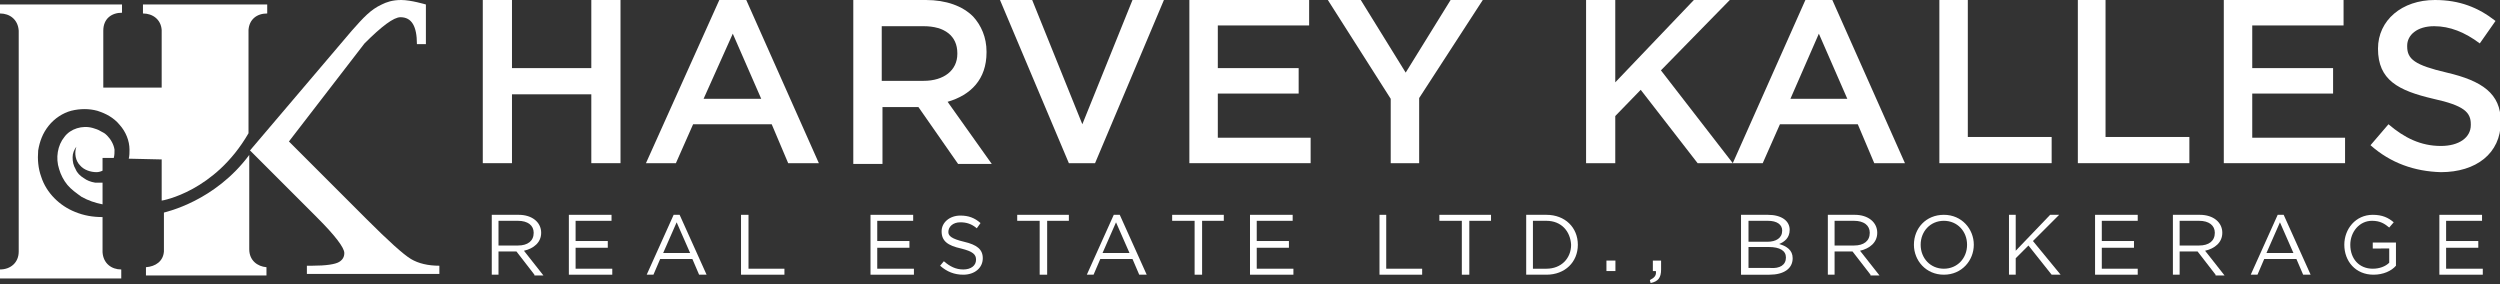
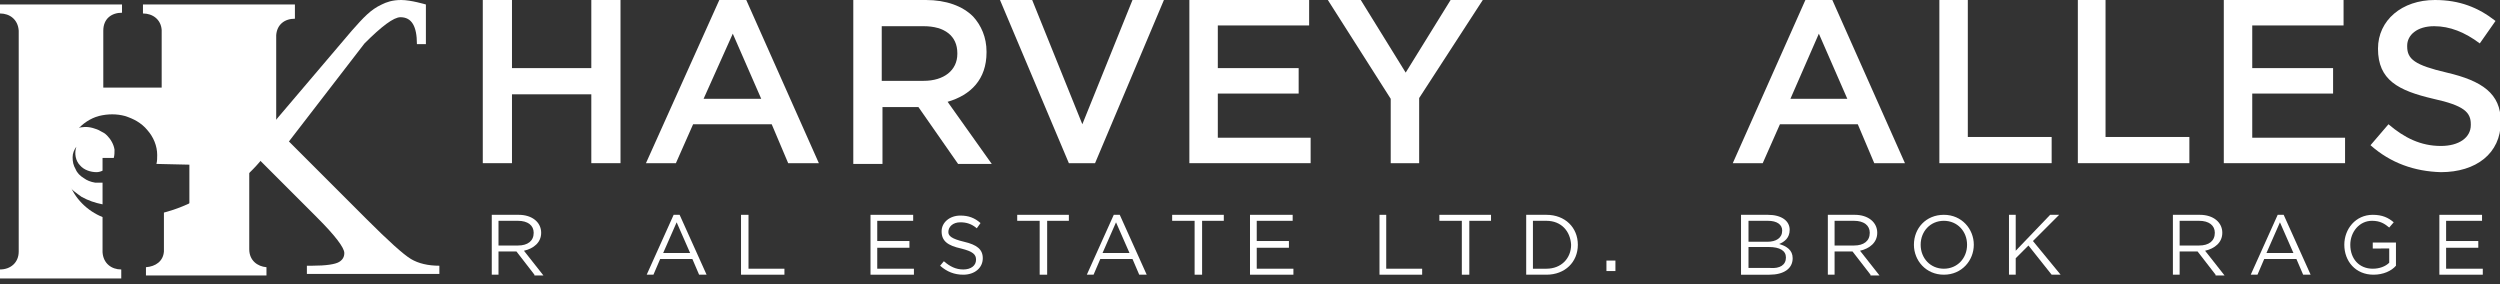
<svg xmlns="http://www.w3.org/2000/svg" id="Layer_1" x="0px" y="0px" viewBox="0 0 334 38" style="enable-background:new 0 0 334 38;" xml:space="preserve">
  <rect x="0" y="0" width="334" height="38" fill="#333333" stroke="none" />
  <style type="text/css"> .st0{fill-rule:evenodd;clip-rule:evenodd;fill:#FFFFFF;} </style>
  <title>2018-10-16-HKRE_NEW LOGO_Black</title>
  <desc>Created with Sketch.</desc>
  <g id="Homepage">
    <g transform="translate(-345, -39)">
      <g transform="translate(345, 39)">
        <g>
          <polyline id="Fill-1" class="st0" points="64.5,0 68.4,0 68.4,9.1 79,9.1 79,0 82.9,0 82.9,21.8 79,21.8 79,12.6 68.4,12.6 68.4,21.8 64.5,21.8 64.5,0 " />
          <path id="Fill-2" class="st0" d="M101.7,13.2l-3.8-8.7L94,13.2H101.7z M96.1,0h3.6l9.7,21.8h-4.1l-2.2-5.2H92.6l-2.3,5.2h-4 L96.1,0z" />
          <path id="Fill-3" class="st0" d="M123.4,10.8c2.7,0,4.5-1.4,4.5-3.6V7.1c0-2.3-1.7-3.6-4.5-3.6h-5.6v7.3H123.4z M114,0h9.7 c2.7,0,4.9,0.8,6.3,2.2c1.1,1.2,1.8,2.8,1.8,4.7v0.1c0,3.6-2.1,5.7-5.2,6.6l5.9,8.3h-4.5l-5.3-7.6h-4.8v7.6H114V0z" />
          <polyline id="Fill-4" class="st0" points="133.6,0 137.9,0 144.6,16.6 151.3,0 155.5,0 146.3,21.8 142.8,21.8 133.6,0 " />
          <polyline id="Fill-5" class="st0" points="158.9,0 174.9,0 174.9,3.4 162.7,3.4 162.7,9.1 173.5,9.1 173.5,12.5 162.7,12.5 162.7,18.4 175.1,18.4 175.1,21.8 158.9,21.8 158.9,0 " />
          <polyline id="Fill-6" class="st0" points="185.8,13.2 177.4,0 181.8,0 187.8,9.7 193.8,0 198.1,0 189.6,13.1 189.6,21.8 185.8,21.8 185.8,13.2 " />
-           <polyline id="Fill-7" class="st0" points="211.9,0 215.8,0 215.8,11 226.3,0 231.1,0 221.9,9.4 231.5,21.8 226.8,21.8 219.2,12 215.8,15.5 215.8,21.8 211.9,21.8 211.9,0 " />
          <path id="Fill-8" class="st0" d="M246.8,13.2L243,4.5l-3.8,8.7H246.8z M241.2,0h3.6l9.7,21.8h-4.1l-2.2-5.2h-10.4l-2.3,5.2h-4 L241.2,0z" />
          <polyline id="Fill-9" class="st0" points="259.1,0 262.9,0 262.9,18.3 274.1,18.3 274.1,21.8 259.1,21.8 259.1,0 " />
          <polyline id="Fill-10" class="st0" points="277.6,0 281.3,0 281.3,18.3 292.5,18.3 292.5,21.8 277.6,21.8 277.6,0 " />
          <polyline id="Fill-11" class="st0" points="297.1,0 313.1,0 313.1,3.4 300.9,3.4 300.9,9.1 311.7,9.1 311.7,12.5 300.9,12.5 300.9,18.4 313.3,18.4 313.3,21.8 297.1,21.8 297.1,0 " />
          <path id="Fill-12" class="st0" d="M316.7,19.4l2.4-2.8c2.1,1.8,4.3,2.9,7,2.9c2.4,0,4-1.1,4-2.8v-0.1c0-1.6-0.9-2.5-5-3.4 c-4.7-1.1-7.4-2.5-7.4-6.7V6.5c0-3.8,3.2-6.5,7.6-6.5c3.3,0,5.8,1,8.1,2.8l-2.1,3c-2-1.5-4-2.3-6.1-2.3c-2.3,0-3.6,1.2-3.6,2.6 v0.1c0,1.7,1,2.5,5.3,3.5c4.7,1.1,7.2,2.8,7.2,6.5v0.1c0,4.2-3.3,6.7-8,6.7C322.6,22.9,319.4,21.8,316.7,19.4" />
          <path id="Fill-13" class="st0" d="M47,4.1c1.6-1.8,2.5-2.8,4-3.5C51.6,0.3,52.4,0,53.6,0c1.3,0,3.3,0.6,3.3,0.6c0,0,0,5.3,0,5.3 l-1.2,0c0-2.4-0.7-3.6-2.2-3.6c-0.9,0-2.5,1.2-4.8,3.5L38.6,18.9L49,29.3c2.9,2.9,4.9,4.7,5.9,5.3c1,0.6,2.3,0.9,3.8,0.9v1.1H41 v-1.1h0.7c1.9,0,3.1-0.2,3.6-0.5c0.5-0.3,0.7-0.7,0.7-1.2c0-0.7-1.2-2.3-3.6-4.7l-9-9L47,4.1" />
          <g id="Group-17">
            <path id="Fill-14" class="st0" d="M10.7,22.1c0.5,0.6,1.4,0.9,2.2,0.9c0.3,0,0.6-0.1,0.8-0.2v-1.7h1.5c0.1-0.4,0.1-0.7,0.1-1.1 c-0.1-0.7-0.5-1.4-1-1.9c-0.3-0.3-0.5-0.4-0.9-0.6c-0.3-0.2-0.7-0.3-1-0.4c-1.4-0.4-3,0.1-3.8,1.2c-0.9,1.1-1.2,2.8-0.7,4.3 c0.2,0.7,0.6,1.5,1.1,2.1c0.5,0.6,1.2,1.1,1.9,1.6c0.9,0.5,1.8,0.8,2.8,1v-2.9c-0.3,0-0.7,0-1,0c-0.6-0.1-1.1-0.3-1.5-0.6 c-0.5-0.3-0.9-0.7-1.1-1.2c-0.3-0.5-0.4-1-0.4-1.6c0-0.5,0.2-1,0.5-1.4C9.9,20.5,10.1,21.5,10.7,22.1" />
-             <path id="Fill-16" class="st0" d="M31.6,0.6L31.6,0.6l-8.5,0v0l-4,0v1.2l0,0c1.3,0,2.4,0.8,2.5,2.2l0,7.7h-7.8l0-7.6 c0-1.6,1.1-2.4,2.5-2.4l0,0V0.6H0v1.2l0,0c1.3,0,2.4,0.8,2.5,2.3l0,29.5h0C2.5,35.1,1.4,36,0,36l0,0v1.2l5.6,0v0h5v0l5.6,0V36 l0,0c-1.3,0-2.4-0.8-2.5-2.3l0-2v-2.7c-1.3,0-2.5-0.2-3.7-0.7c-2-0.8-3.8-2.5-4.5-4.7c-0.4-1.1-0.5-2.3-0.4-3.5 c0.2-1.2,0.6-2.3,1.4-3.3c0.8-1,1.9-1.7,3-2c1.2-0.3,2.4-0.3,3.5,0c0.6,0.2,1.1,0.4,1.6,0.7c0.5,0.3,1,0.7,1.4,1.2 c0.8,0.9,1.3,2.1,1.3,3.3c0,0.4,0,0.8-0.1,1.2l4.4,0.1l0,5.5c0.1,0,7.1-1.2,11.6-9c0,0,0-9.9,0-13.8c0.1-1.4,1.1-2.2,2.5-2.2 l0,0V0.6L31.6,0.6" />
+             <path id="Fill-16" class="st0" d="M31.6,0.6L31.6,0.6l-8.5,0v0l-4,0v1.2l0,0c1.3,0,2.4,0.8,2.5,2.2l0,7.7h-7.8l0-7.6 c0-1.6,1.1-2.4,2.5-2.4l0,0V0.6H0v1.2l0,0c1.3,0,2.4,0.8,2.5,2.3l0,29.5h0C2.5,35.1,1.4,36,0,36l0,0v1.2l5.6,0v0h5v0l5.6,0V36 l0,0c-1.3,0-2.4-0.8-2.5-2.3l0-2v-2.7c-2-0.8-3.8-2.5-4.5-4.7c-0.4-1.1-0.5-2.3-0.4-3.5 c0.2-1.2,0.6-2.3,1.4-3.3c0.8-1,1.9-1.7,3-2c1.2-0.3,2.4-0.3,3.5,0c0.6,0.2,1.1,0.4,1.6,0.7c0.5,0.3,1,0.7,1.4,1.2 c0.8,0.9,1.3,2.1,1.3,3.3c0,0.4,0,0.8-0.1,1.2l4.4,0.1l0,5.5c0.1,0,7.1-1.2,11.6-9c0,0,0-9.9,0-13.8c0.1-1.4,1.1-2.2,2.5-2.2 l0,0V0.6L31.6,0.6" />
          </g>
          <path id="Fill-18" class="st0" d="M33.3,33.3L33.3,33.3c0-3.8,0-12.6,0-12.6c-4.6,6.2-11.1,7.6-11.4,7.7l0,5.2 c-0.1,1.3-1.1,2-2.4,2.1l0,0v1.1l3.4,0v0h9.2v0l3.5,0v-1.1l0,0C34.4,35.6,33.3,34.8,33.3,33.3" />
          <path id="Fill-19" class="st0" d="M69.2,29.5h-2.6v3.3h2.6c1.3,0,2.1-0.6,2.1-1.7C71.3,30.1,70.5,29.5,69.2,29.5z M71.4,36.7 L69,33.6h-2.4v3.1h-0.9v-8h3.6c1.8,0,3,1,3,2.4c0,1.3-1,2.1-2.3,2.4l2.6,3.3H71.4z" />
-           <polyline id="Fill-20" class="st0" points="81.7,29.5 76.9,29.5 76.9,32.2 81.2,32.2 81.2,33.1 76.9,33.1 76.9,35.9 81.8,35.9 81.8,36.7 76,36.7 76,28.7 81.7,28.7 81.7,29.5 " />
          <path id="Fill-21" class="st0" d="M90.4,29.7l-1.8,4.1h3.6L90.4,29.7z M94.4,36.7h-1l-0.9-2.1h-4.3l-0.9,2.1h-0.9l3.6-8h0.8 L94.4,36.7z" />
          <polyline id="Fill-22" class="st0" points="99,28.7 100,28.7 100,35.9 104.8,35.9 104.8,36.7 99,36.7 99,28.7 " />
          <polyline id="Fill-23" class="st0" points="122,29.5 117.2,29.5 117.2,32.2 121.5,32.2 121.5,33.1 117.2,33.1 117.2,35.9 122.1,35.9 122.1,36.7 116.3,36.7 116.3,28.7 122,28.7 122,29.5 " />
          <path id="Fill-24" class="st0" d="M128.8,32.3c1.7,0.4,2.5,1,2.5,2.2c0,1.3-1.1,2.2-2.6,2.2c-1.2,0-2.2-0.4-3.1-1.2l0.5-0.6 c0.8,0.7,1.6,1.1,2.6,1.1c1,0,1.7-0.5,1.7-1.3c0-0.7-0.4-1.1-2-1.5c-1.8-0.4-2.6-1-2.6-2.3c0-1.2,1.1-2.1,2.5-2.1 c1.1,0,1.9,0.3,2.7,1l-0.5,0.7c-0.7-0.6-1.4-0.8-2.2-0.8c-1,0-1.6,0.6-1.6,1.3C126.7,31.5,127.1,31.9,128.8,32.3" />
          <polyline id="Fill-25" class="st0" points="139.9,36.7 138.9,36.7 138.9,29.5 135.9,29.5 135.9,28.7 142.8,28.7 142.8,29.5 139.9,29.5 139.9,36.7 " />
          <path id="Fill-26" class="st0" d="M149.1,29.7l-1.8,4.1h3.6L149.1,29.7z M153.2,36.7h-1l-0.9-2.1H147l-0.9,2.1h-0.9l3.6-8h0.8 L153.2,36.7z" />
          <polyline id="Fill-27" class="st0" points="160.6,36.7 159.6,36.7 159.6,29.5 156.6,29.5 156.6,28.7 163.5,28.7 163.5,29.5 160.6,29.5 160.6,36.7 " />
          <polyline id="Fill-28" class="st0" points="172.7,29.5 167.9,29.5 167.9,32.2 172.2,32.2 172.2,33.1 167.9,33.1 167.9,35.9 172.8,35.9 172.8,36.7 167,36.7 167,28.7 172.7,28.7 172.7,29.5 " />
          <polyline id="Fill-29" class="st0" points="184.3,28.7 185.2,28.7 185.2,35.9 190,35.9 190,36.7 184.3,36.7 184.3,28.7 " />
          <polyline id="Fill-30" class="st0" points="196.3,36.7 195.3,36.7 195.3,29.5 192.3,29.5 192.3,28.7 199.2,28.7 199.2,29.5 196.3,29.5 196.3,36.7 " />
          <path id="Fill-31" class="st0" d="M206.6,29.5h-1.8v6.4h1.8c2,0,3.3-1.4,3.3-3.2C209.8,30.9,208.6,29.5,206.6,29.5z M206.6,36.7 h-2.7v-8h2.7c2.5,0,4.2,1.7,4.2,4C210.8,35,209.1,36.7,206.6,36.7z" />
          <g id="Group-35" transform="translate(214.221, 34.412)">
            <polygon id="Fill-32" class="st0" points="0.4,1.8 1.6,1.8 1.6,0.4 0.4,0.4 " />
-             <path id="Fill-34" class="st0" d="M7,1.8H6.6V0.4h1.1v1.2c0,1.1-0.4,1.6-1.4,1.8L6.2,3C6.8,2.7,7.1,2.4,7,1.8" />
          </g>
          <path id="Fill-36" class="st0" d="M238.6,34.4c0-0.9-0.8-1.4-2.3-1.4h-2.7v2.8h2.9C237.8,35.9,238.6,35.4,238.6,34.4z M238.1,30.8c0-0.8-0.7-1.3-1.9-1.3h-2.6v2.8h2.5C237.3,32.3,238.1,31.8,238.1,30.8z M239.1,30.7c0,1.1-0.7,1.6-1.4,1.9 c1,0.3,1.8,0.8,1.8,1.9c0,1.4-1.2,2.2-3.1,2.2h-3.8v-8h3.6C238,28.7,239.1,29.5,239.1,30.7z" />
          <path id="Fill-37" class="st0" d="M247.7,29.5h-2.6v3.3h2.6c1.3,0,2.1-0.6,2.1-1.7C249.8,30.1,249,29.5,247.7,29.5z M249.9,36.7 l-2.4-3.1h-2.4v3.1h-0.9v-8h3.6c1.8,0,3,1,3,2.4c0,1.3-1,2.1-2.3,2.4l2.6,3.3H249.9z" />
          <path id="Fill-38" class="st0" d="M259.7,29.5c-1.8,0-3.1,1.4-3.1,3.2c0,1.8,1.3,3.2,3.1,3.2c1.8,0,3.1-1.4,3.1-3.2 C262.8,30.9,261.5,29.5,259.7,29.5z M259.7,36.7c-2.4,0-4-1.9-4-4c0-2.2,1.6-4,4-4c2.4,0,4,1.9,4,4 C263.7,34.8,262.1,36.7,259.7,36.7z" />
          <polyline id="Fill-39" class="st0" points="275.3,36.7 274.1,36.7 271,32.8 269.3,34.5 269.3,36.7 268.4,36.7 268.4,28.7 269.3,28.7 269.3,33.5 273.9,28.7 275.1,28.7 271.6,32.2 275.3,36.7 " />
-           <polyline id="Fill-40" class="st0" points="285.6,29.5 280.8,29.5 280.8,32.2 285.1,32.2 285.1,33.1 280.8,33.1 280.8,35.9 285.6,35.9 285.6,36.7 279.9,36.7 279.9,28.7 285.6,28.7 285.6,29.5 " />
          <path id="Fill-41" class="st0" d="M293.8,29.5h-2.6v3.3h2.6c1.3,0,2.1-0.6,2.1-1.7C295.9,30.1,295.1,29.5,293.8,29.5z M296,36.7 l-2.4-3.1h-2.4v3.1h-0.9v-8h3.6c1.8,0,3,1,3,2.4c0,1.3-1,2.1-2.3,2.4l2.6,3.3H296z" />
          <path id="Fill-42" class="st0" d="M304.6,29.7l-1.8,4.1h3.6L304.6,29.7z M308.7,36.7h-1l-0.9-2.1h-4.3l-0.9,2.1h-0.9l3.6-8h0.8 L308.7,36.7z" />
          <path id="Fill-43" class="st0" d="M317.1,36.7c-2.4,0-3.9-1.8-3.9-4c0-2.1,1.5-4,3.8-4c1.3,0,2.1,0.4,2.8,1l-0.6,0.7 c-0.6-0.5-1.2-0.9-2.3-0.9c-1.7,0-2.9,1.5-2.9,3.2c0,1.9,1.2,3.2,3,3.2c0.9,0,1.7-0.3,2.2-0.8v-1.9H317v-0.8h3.1v3.1 C319.5,36.2,318.4,36.7,317.1,36.7" />
          <polyline id="Fill-44" class="st0" points="331.6,29.5 326.8,29.5 326.8,32.2 331.1,32.2 331.1,33.1 326.8,33.1 326.8,35.9 331.7,35.9 331.7,36.7 325.9,36.7 325.9,28.7 331.6,28.7 331.6,29.5 " />
        </g>
      </g>
    </g>
  </g>
</svg>